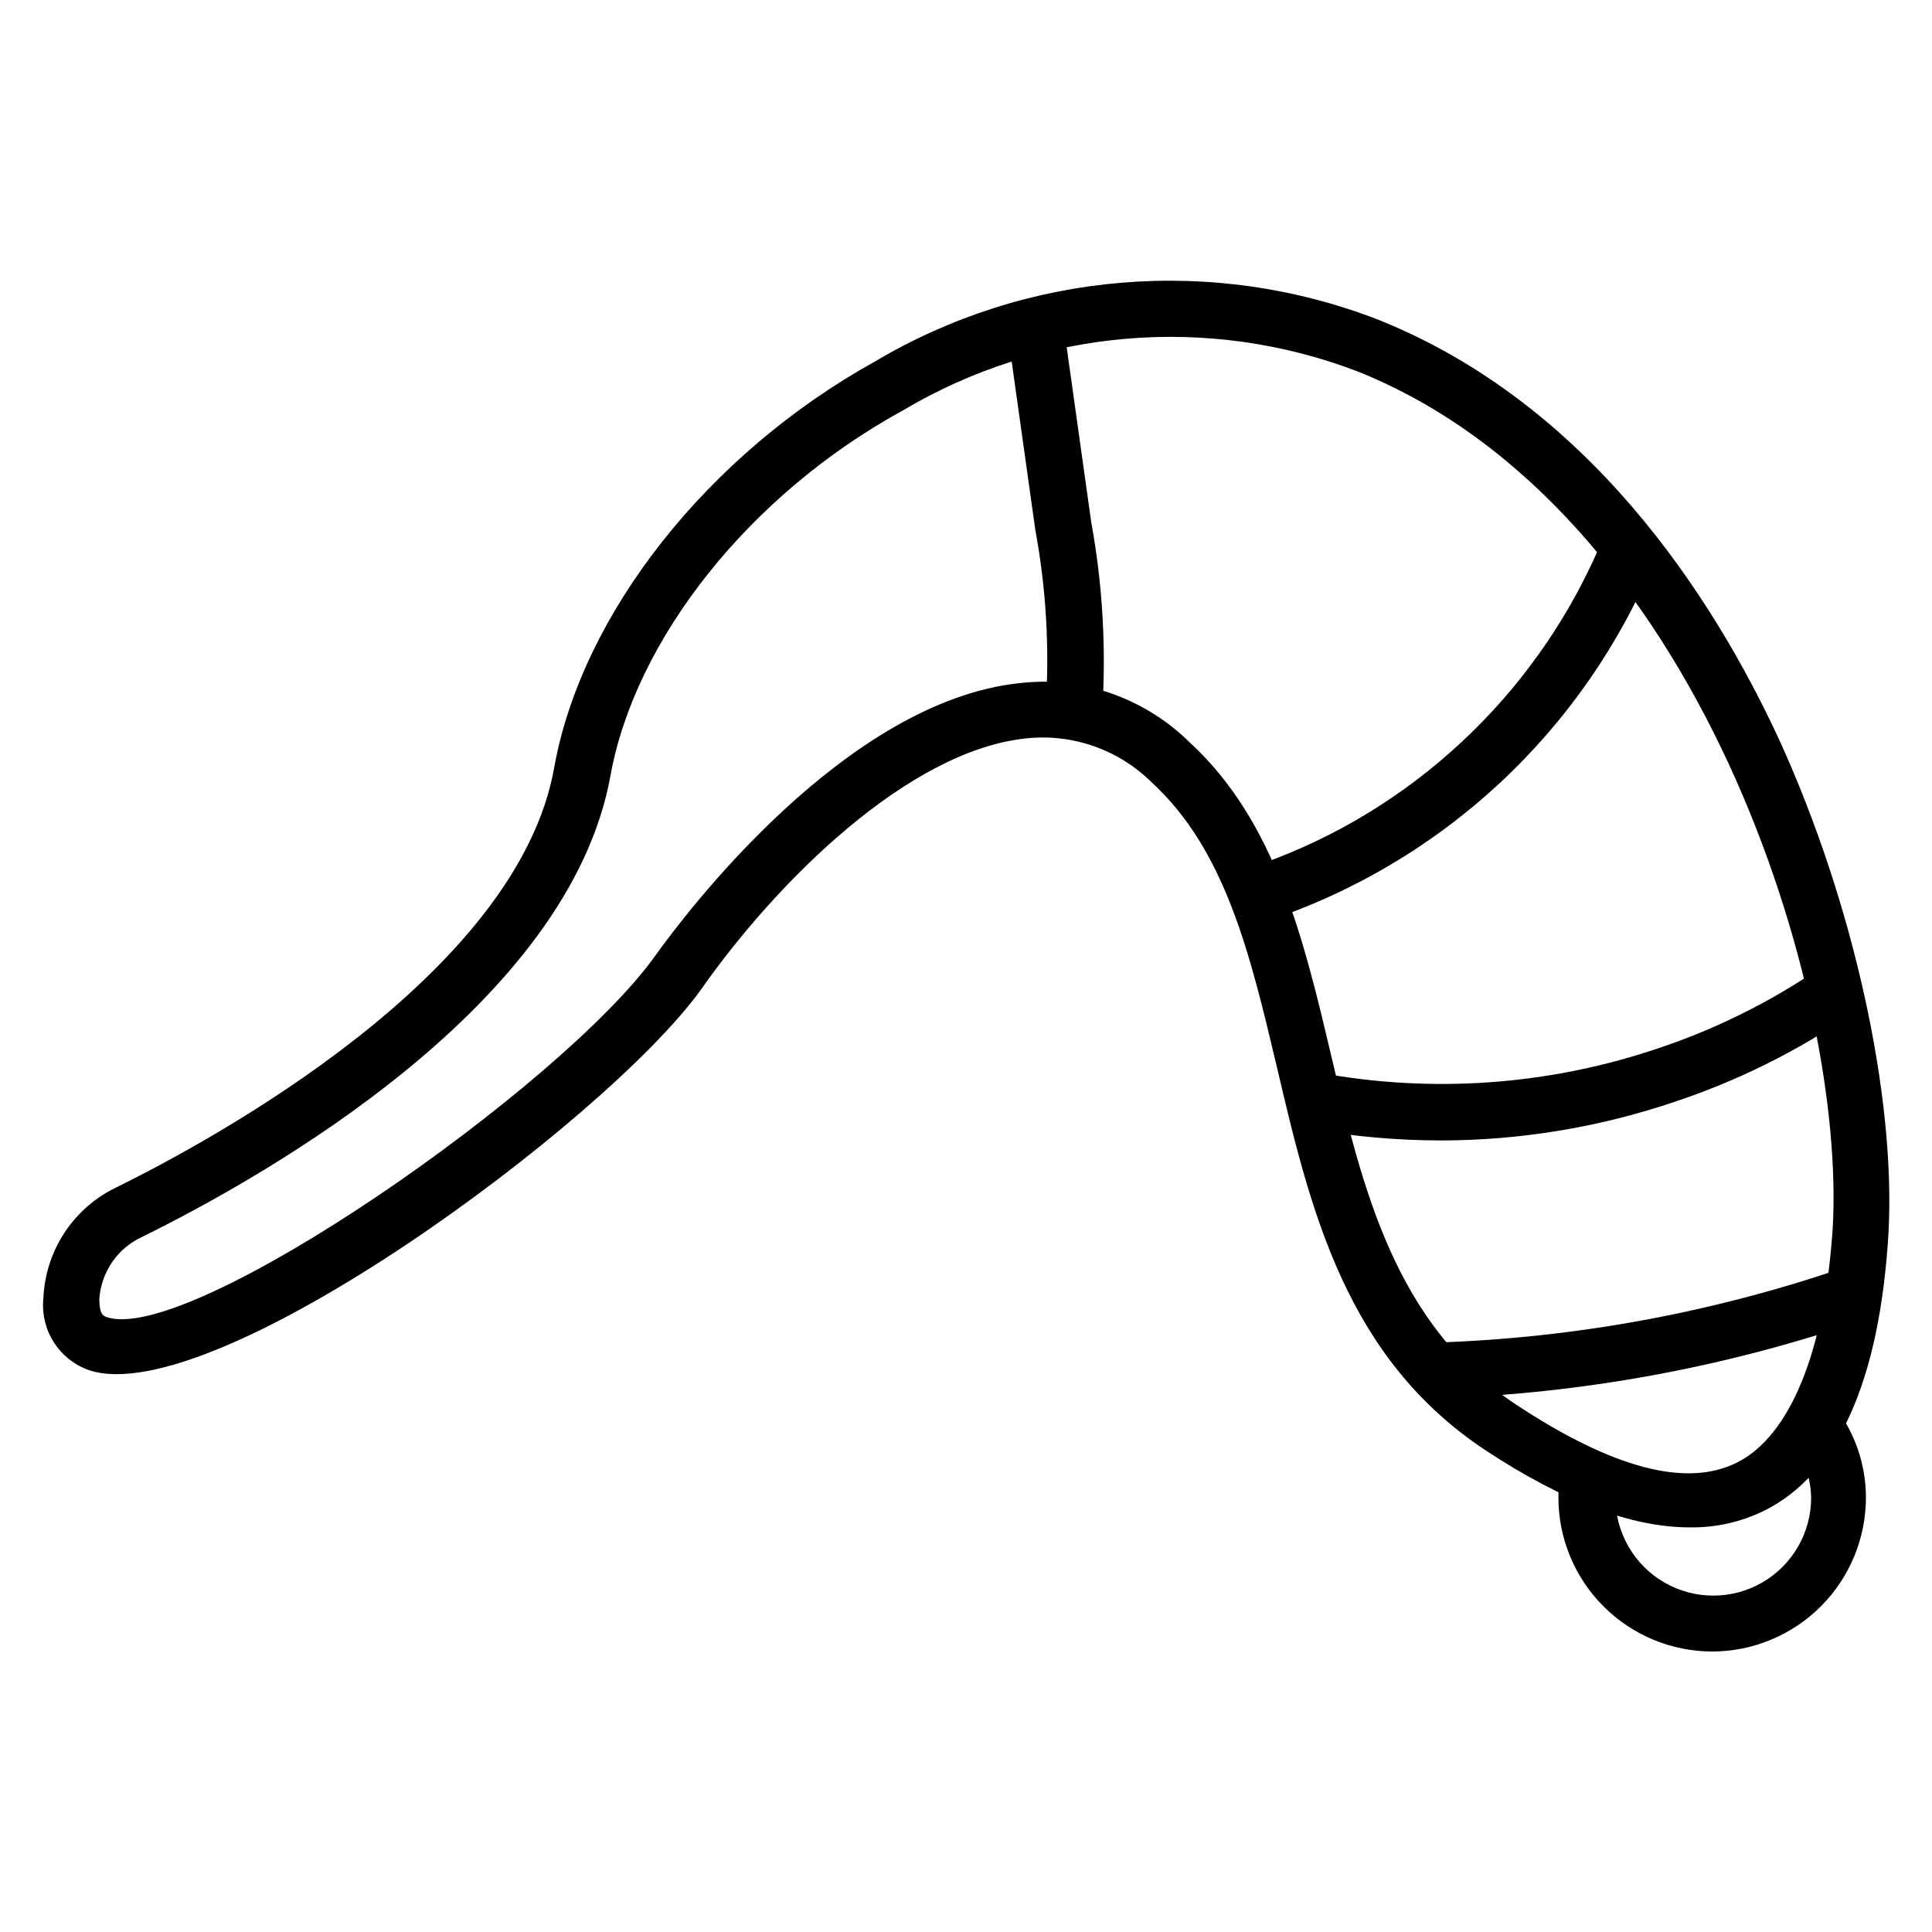
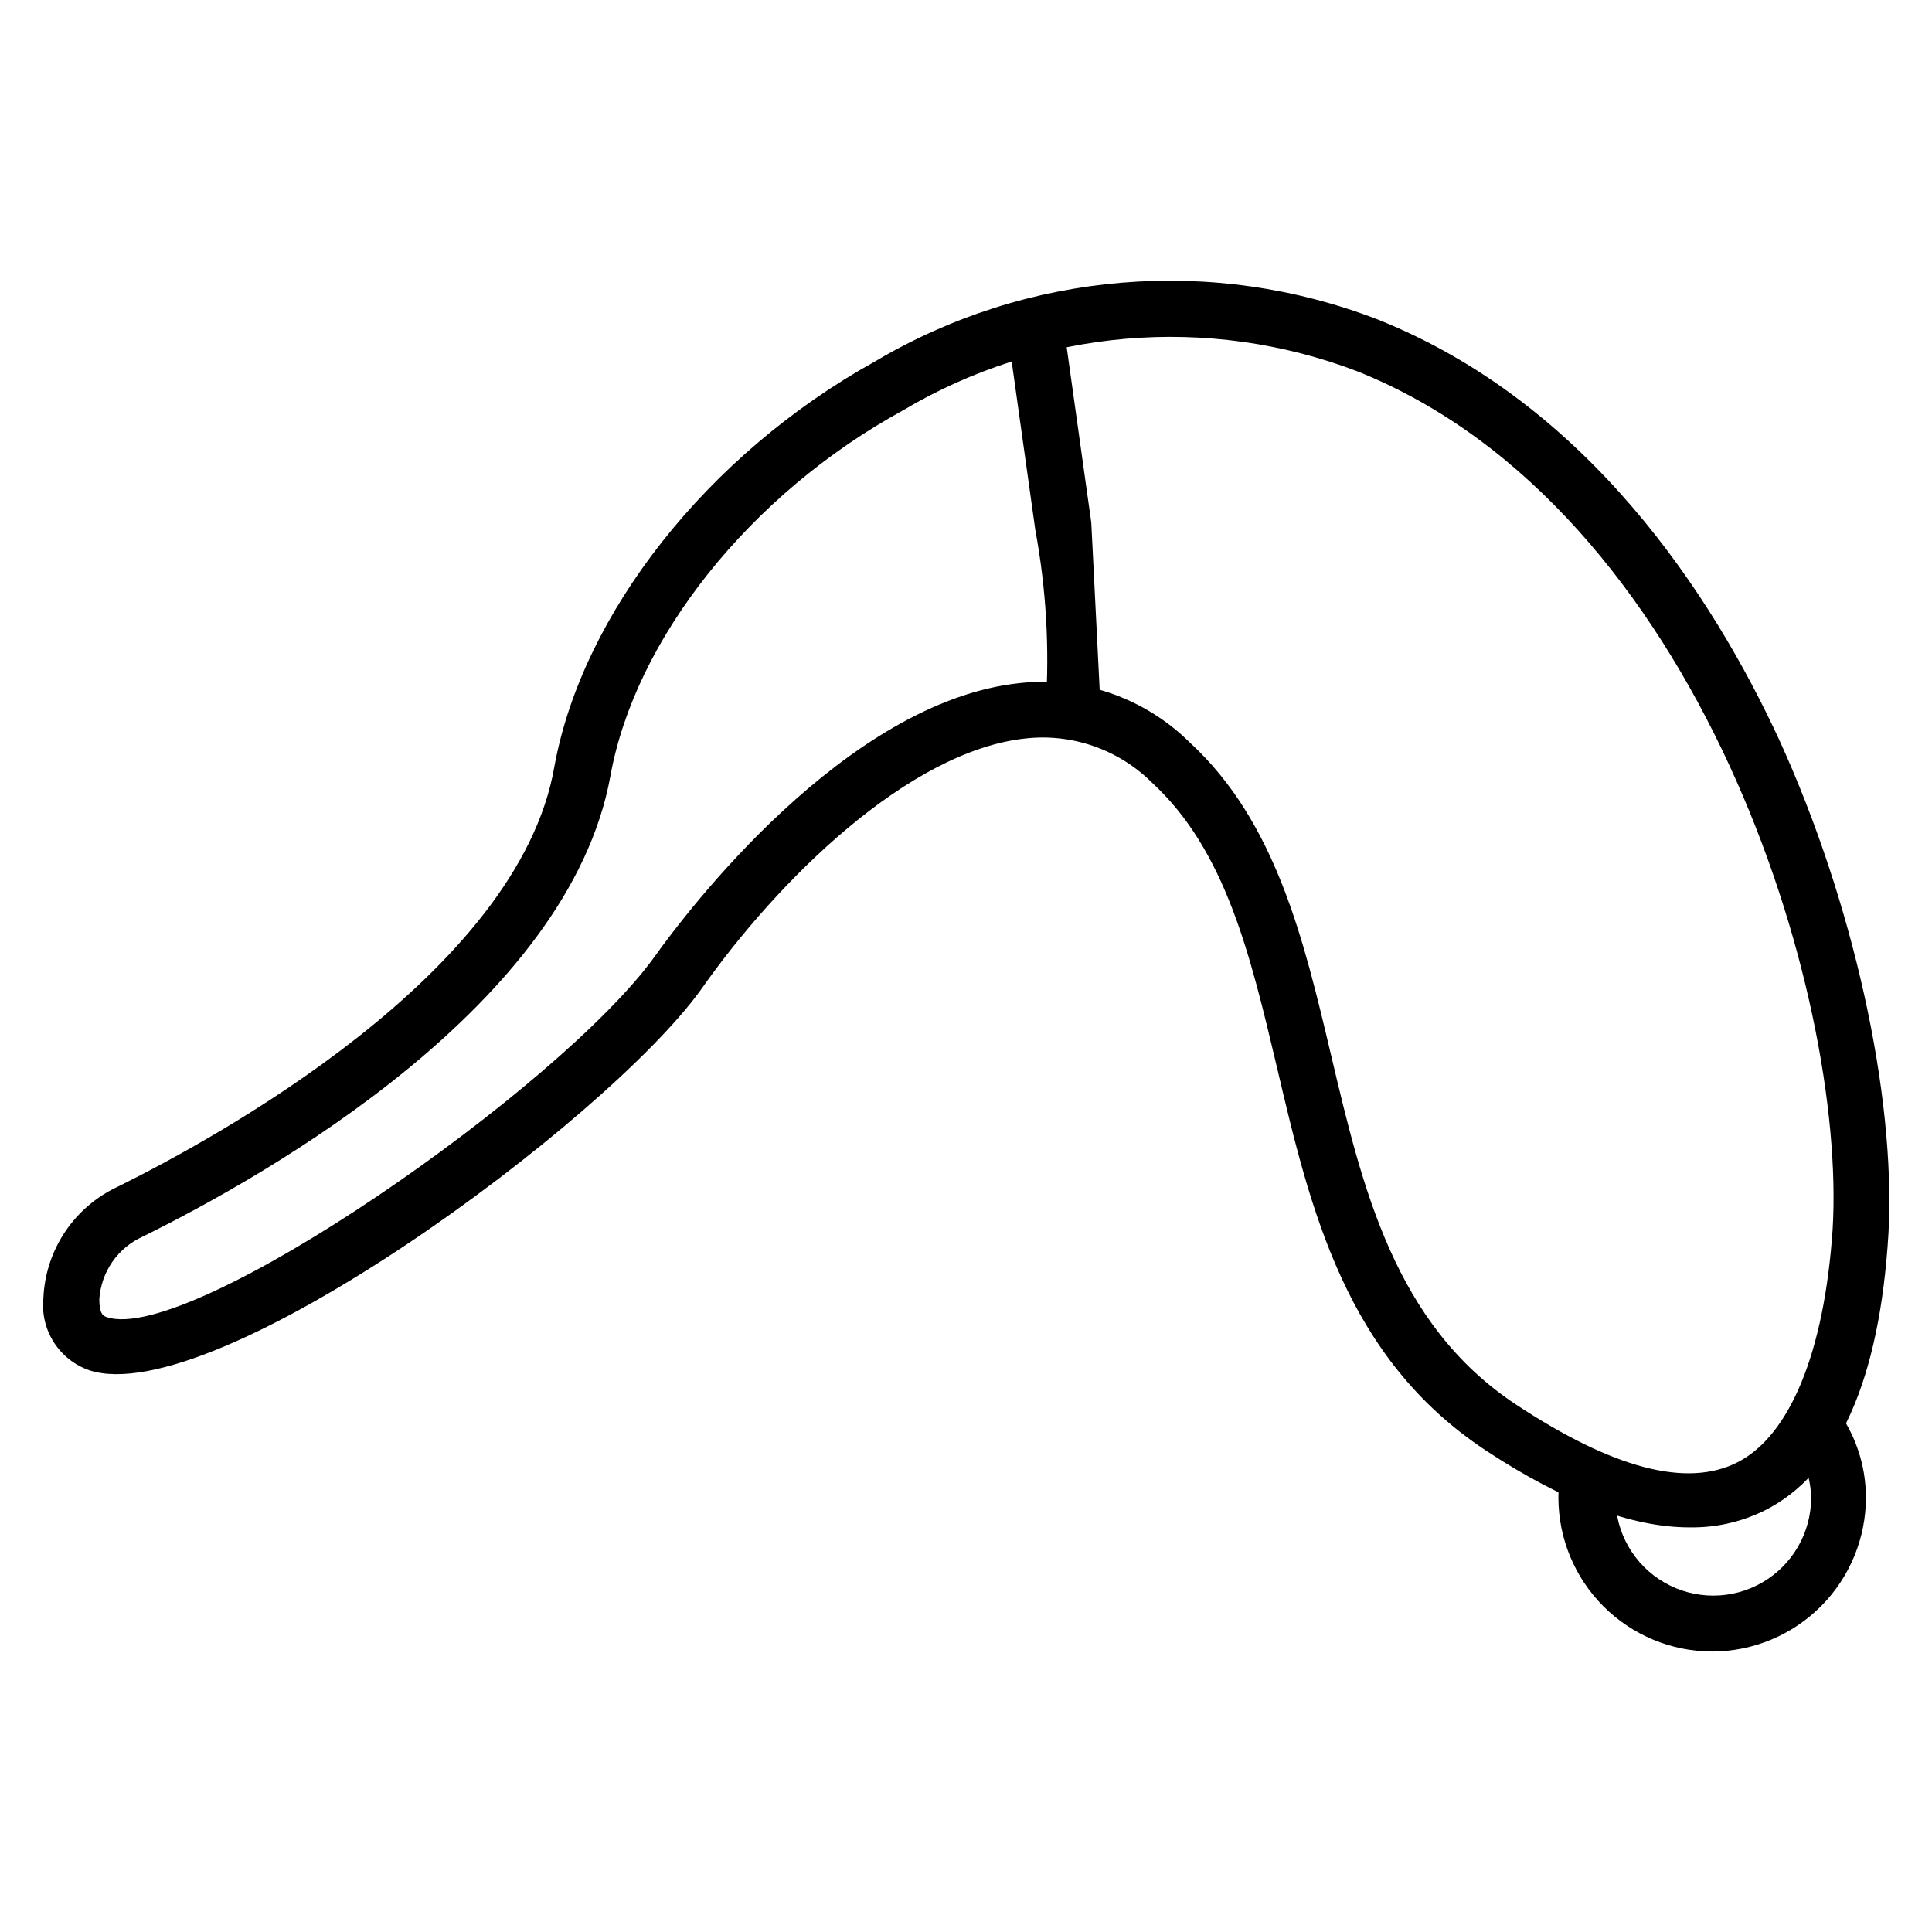
<svg xmlns="http://www.w3.org/2000/svg" fill="#000000" width="800px" height="800px" version="1.1" viewBox="144 144 512 512">
  <g>
    <path d="m591.74 548.77c-15.336 0-33.414-6.816-54.086-20.449-37.043-24.523-46.379-63.645-55.27-101.58-7.039-29.637-13.559-57.418-33.191-75.422-8.793-8.703-21.043-12.977-33.34-11.629-31.043 3.262-65.867 37.711-86.168 66.68-25.266 34.969-129.06 111.58-162.04 100.76-3.871-1.348-7.176-3.957-9.379-7.41-2.207-3.457-3.18-7.555-2.769-11.633 0.25-6.281 2.231-12.371 5.719-17.602 3.492-5.227 8.355-9.391 14.062-12.031 24.672-12.227 106.17-56.16 115.65-111.36 7.41-40.527 40.602-82.684 84.906-107.28 40.398-23.957 89.559-28.055 133.36-11.113 55.566 22.227 88.539 72.902 106.39 111.5 19.484 42.75 30.82 93.871 28.895 130.4-2.297 39.195-13.41 64.012-32.895 73.719h-0.004c-6.168 3.047-12.977 4.57-19.855 4.445zm-171.15-224.12c14.492 0.125 28.367 5.894 38.676 16.078 22.895 21.043 30.301 52.531 37.488 82.906 8.297 35.117 16.816 71.348 49.047 92.613 25.488 16.816 45.27 22.227 58.828 15.188 13.559-7.039 22.82-28.672 25.043-61.715 3.703-62.012-35.191-191-125.95-227.31-39.629-15.141-84.008-11.316-120.47 10.371-40.602 22.227-70.977 60.605-77.496 96.91-10.965 60.309-90.316 105.43-123.95 122.03-3.242 1.461-6.023 3.777-8.047 6.699-2.023 2.926-3.211 6.348-3.438 9.895 0 4 1.113 4.445 2 4.742 22.227 7.41 120.47-60.977 145.29-95.723 8-11.188 50.383-67.496 96.688-72.312 2.094-0.23 4.195-0.355 6.297-0.371z" />
-     <path d="m525.95 446.23c-11.699-0.004-23.379-1.043-34.895-3.113l1.258-7.41v-7.41h1.406l0.004 0.004c29.684 5.469 60.273 3.328 88.906-6.223 15.602-5.121 30.395-12.43 43.938-21.711l8.297 12.227c-14.656 10.07-30.672 18.004-47.566 23.559-19.773 6.641-40.488 10.043-61.348 10.078z" />
-     <path d="m479.42 388.22-4.668-14.078c19.828-6.523 38.109-17.035 53.715-30.895 17.594-15.578 31.402-34.965 40.379-56.68l13.707 5.703v0.004c-9.273 22.469-23.289 42.676-41.086 59.234-17.801 16.559-38.965 29.082-62.047 36.711z" />
-     <path d="m435.79 334.06-6.152-1.332h-8.52v-1.336c1.043-15.684 0.125-31.441-2.742-46.898l-7.41-52.824 14.816-2.074 7.41 52.824h0.004c3.019 16.562 3.988 33.434 2.891 50.234z" />
-     <path d="m524.62 514.61v-14.816c36.793-1.223 73.199-7.914 108.02-19.855l4.816 14.004c-36.375 12.473-74.406 19.441-112.84 20.668z" />
+     <path d="m435.79 334.06-6.152-1.332h-8.52v-1.336c1.043-15.684 0.125-31.441-2.742-46.898l-7.41-52.824 14.816-2.074 7.41 52.824h0.004z" />
    <path d="m597.74 581.67c-10.801-0.02-21.152-4.32-28.789-11.957-7.641-7.641-11.938-17.992-11.957-28.793-0.016-2.484 0.207-4.969 0.664-7.41l14.816 2.816h0.004c-0.25 1.52-0.375 3.055-0.371 4.594 0 9.262 4.941 17.824 12.965 22.457 8.023 4.633 17.91 4.633 25.93 0 8.023-4.633 12.969-13.195 12.969-22.457-0.102-5.438-1.977-10.691-5.336-14.969l11.707-9.039c5.258 6.844 8.125 15.227 8.148 23.859 0.02 10.828-4.262 21.219-11.902 28.887-7.644 7.672-18.02 11.992-28.848 12.012z" />
  </g>
</svg>